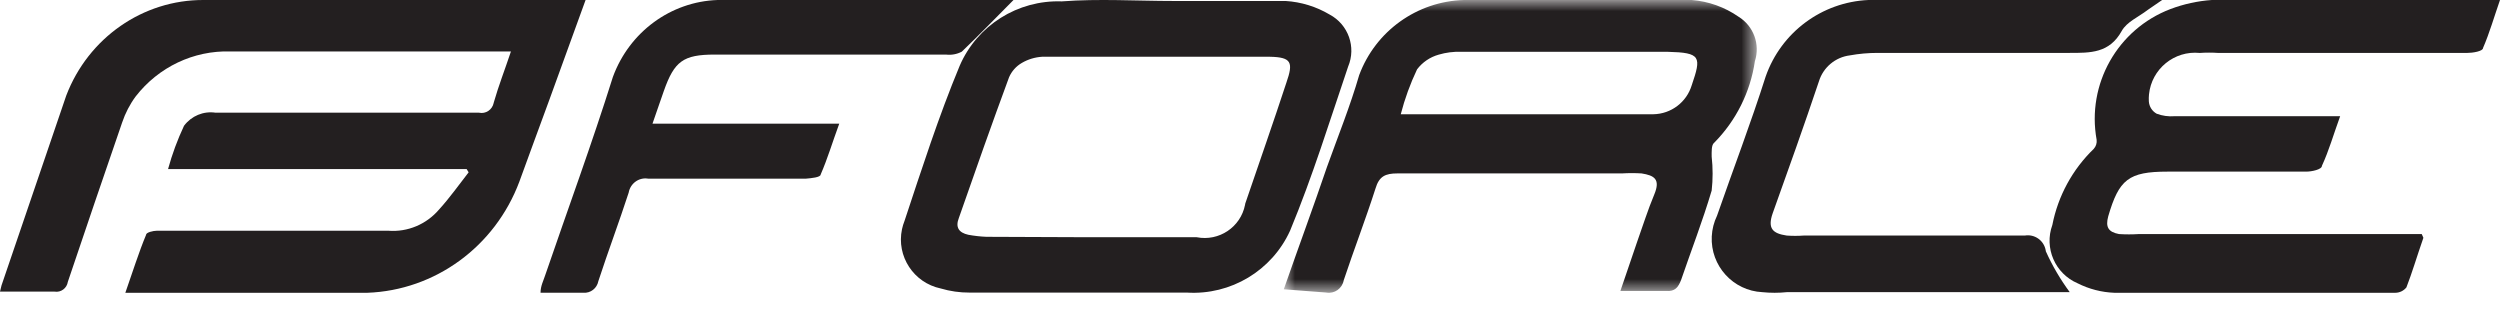
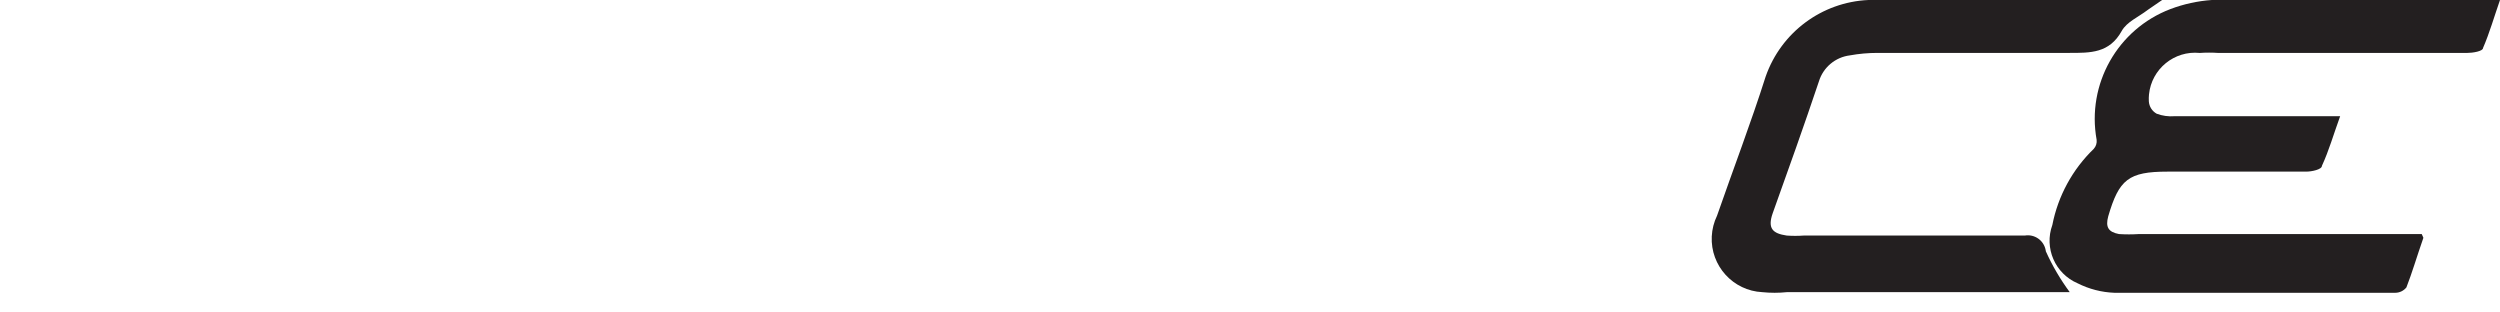
<svg xmlns="http://www.w3.org/2000/svg" xmlns:xlink="http://www.w3.org/1999/xlink" width="112px" height="14px" viewBox="0 0 112 14" version="1.1">
  <title>D2FE5AF1-94CC-49A2-8464-6F05B53B0968</title>
  <defs>
-     <polygon id="path-1" points="0 0 21.189 0 21.189 13.117 0 13.117" />
-   </defs>
+     </defs>
  <g id="Desktop" stroke="none" stroke-width="1" fill="none" fill-rule="evenodd">
    <g id="ikone-export" transform="translate(-1075, -991)">
      <g id="BRENDOVI" transform="translate(68, 980)">
        <g id="1-row" transform="translate(207, 0)">
          <g id="Bforce" transform="translate(800, 11)">
            <g id="Group-3" transform="translate(57.514, 0)">
              <mask id="mask-2" fill="white">
                <use xlink:href="#path-1" />
              </mask>
              <g id="Clip-2" />
-               <path d="M5.24,5.118 L5.477,5.118 L16.559,5.118 C17.352,5.104 18.045,4.58 18.275,3.82 C18.713,2.541 18.695,2.358 17.198,2.321 L7.942,2.321 C7.602,2.309 7.263,2.352 6.937,2.449 C6.552,2.557 6.212,2.788 5.97,3.108 C5.664,3.753 5.419,4.426 5.24,5.118 L5.24,5.118 Z M0,12.96 C0.676,11.023 1.314,9.304 1.936,7.476 C2.428,6.105 2.976,4.752 3.378,3.363 C4.112,1.391 5.967,0.061 8.069,0 L18.275,0 C19.029,0.059 19.753,0.318 20.374,0.75 C21.048,1.165 21.35,1.989 21.105,2.742 C20.902,4.124 20.262,5.406 19.279,6.398 C19.151,6.489 19.169,6.818 19.169,7.019 C19.225,7.523 19.225,8.032 19.169,8.536 C18.768,9.889 18.257,11.205 17.8,12.54 C17.673,12.869 17.527,13.07 17.125,13.033 L15.08,13.033 L15.828,10.839 C16.084,10.127 16.304,9.413 16.595,8.719 C16.887,8.024 16.595,7.86 16.029,7.769 C15.738,7.751 15.445,7.751 15.153,7.769 L5.094,7.769 C4.546,7.769 4.272,7.897 4.108,8.445 C3.669,9.816 3.14,11.187 2.684,12.558 C2.619,12.926 2.269,13.172 1.902,13.107 C1.9,13.106 1.899,13.106 1.899,13.106 L0,12.96 Z" id="Fill-1" fill="#231F20" mask="url(#mask-2)" />
+               <path d="M5.24,5.118 L5.477,5.118 L16.559,5.118 C17.352,5.104 18.045,4.58 18.275,3.82 C18.713,2.541 18.695,2.358 17.198,2.321 L7.942,2.321 C7.602,2.309 7.263,2.352 6.937,2.449 C6.552,2.557 6.212,2.788 5.97,3.108 C5.664,3.753 5.419,4.426 5.24,5.118 L5.24,5.118 Z M0,12.96 C0.676,11.023 1.314,9.304 1.936,7.476 C2.428,6.105 2.976,4.752 3.378,3.363 C4.112,1.391 5.967,0.061 8.069,0 C19.029,0.059 19.753,0.318 20.374,0.75 C21.048,1.165 21.35,1.989 21.105,2.742 C20.902,4.124 20.262,5.406 19.279,6.398 C19.151,6.489 19.169,6.818 19.169,7.019 C19.225,7.523 19.225,8.032 19.169,8.536 C18.768,9.889 18.257,11.205 17.8,12.54 C17.673,12.869 17.527,13.07 17.125,13.033 L15.08,13.033 L15.828,10.839 C16.084,10.127 16.304,9.413 16.595,8.719 C16.887,8.024 16.595,7.86 16.029,7.769 C15.738,7.751 15.445,7.751 15.153,7.769 L5.094,7.769 C4.546,7.769 4.272,7.897 4.108,8.445 C3.669,9.816 3.14,11.187 2.684,12.558 C2.619,12.926 2.269,13.172 1.902,13.107 C1.9,13.106 1.899,13.106 1.899,13.106 L0,12.96 Z" id="Fill-1" fill="#231F20" mask="url(#mask-2)" />
            </g>
            <path d="M108.568,10.653 C108.271,11.505 108.067,12.209 107.807,12.876 C107.685,13.028 107.501,13.116 107.307,13.117 C103.113,13.117 98.92,13.117 94.728,13.117 C94.153,13.096 93.589,12.95 93.076,12.691 C92.066,12.257 91.57,11.111 91.945,10.079 C92.199,8.78 92.847,7.59 93.8,6.669 C93.9,6.559 93.947,6.41 93.929,6.262 C93.477,3.771 94.864,1.312 97.232,0.407 C97.827,0.182 98.452,0.045 99.087,0 L111.388,0 L112,0 C111.741,0.741 111.536,1.464 111.24,2.149 C111.24,2.298 110.776,2.372 110.516,2.372 L99.384,2.372 C99.106,2.353 98.827,2.353 98.549,2.372 C97.408,2.257 96.39,3.09 96.275,4.229 C96.265,4.332 96.262,4.436 96.268,4.539 C96.282,4.772 96.415,4.982 96.62,5.095 C96.875,5.19 97.147,5.228 97.418,5.206 L104.839,5.206 C104.542,6.021 104.338,6.744 104.022,7.429 C104.022,7.596 103.559,7.689 103.317,7.689 L97.103,7.689 C95.358,7.689 94.931,8.041 94.449,9.69 C94.319,10.171 94.449,10.394 94.931,10.486 C95.228,10.505 95.526,10.505 95.822,10.486 L108.494,10.486 L108.568,10.653 Z" id="Fill-4" fill="#231F20" />
-             <path d="M48.801,10.628 L53.612,10.628 C54.611,10.823 55.58,10.176 55.777,9.18 C55.781,9.16 55.784,9.14 55.787,9.121 C56.414,7.283 57.059,5.446 57.631,3.7 C57.944,2.8 57.87,2.562 56.893,2.543 L46.681,2.543 C46.362,2.564 46.053,2.658 45.778,2.819 C45.523,2.966 45.323,3.192 45.206,3.461 C44.432,5.557 43.694,7.651 42.957,9.764 C42.792,10.186 42.957,10.425 43.381,10.518 C43.649,10.567 43.92,10.598 44.192,10.609 L48.801,10.628 Z M52.58,0.044 L57.594,0.044 C58.29,0.087 58.966,0.295 59.566,0.651 C60.406,1.098 60.765,2.109 60.396,2.984 C59.566,5.428 58.81,7.89 57.796,10.334 C56.981,12.126 55.14,13.23 53.17,13.108 L43.436,13.108 C43,13.11 42.565,13.048 42.146,12.924 C40.931,12.669 40.153,11.48 40.409,10.269 C40.436,10.141 40.475,10.015 40.524,9.892 C41.298,7.559 42.054,5.207 42.994,2.947 C43.775,1.138 45.591,-0.007 47.566,0.062 C49.243,-0.066 50.921,0.044 52.58,0.044 L52.58,0.044 Z" id="Fill-6" fill="#231F20" />
            <path d="M92.725,13.089 L92.115,13.089 L80.046,13.089 C79.683,13.126 79.318,13.126 78.955,13.089 C77.64,13.026 76.624,11.907 76.687,10.59 C76.703,10.269 76.783,9.953 76.923,9.664 C77.643,7.591 78.438,5.517 79.103,3.425 C79.795,1.449 81.617,0.094 83.705,0 L96.365,0 L96.865,0 L96.218,0.444 C95.811,0.759 95.275,0.981 95.053,1.388 C94.499,2.388 93.649,2.37 92.706,2.37 L84.112,2.37 C83.697,2.37 83.282,2.407 82.874,2.481 C82.223,2.562 81.679,3.018 81.487,3.647 C80.822,5.628 80.12,7.591 79.417,9.553 C79.177,10.238 79.417,10.46 80.046,10.553 C80.298,10.571 80.552,10.571 80.803,10.553 L90.71,10.553 C91.153,10.478 91.573,10.776 91.648,11.22 C91.65,11.232 91.651,11.244 91.653,11.256 C91.943,11.904 92.303,12.518 92.725,13.089" id="Fill-8" fill="#231F20" />
-             <path d="M45.405,0 C44.627,0.778 43.884,1.556 43.087,2.316 C42.87,2.429 42.624,2.475 42.381,2.445 L32.021,2.445 C30.609,2.445 30.21,2.742 29.74,4.075 C29.577,4.52 29.432,4.983 29.232,5.539 L37.599,5.539 C37.292,6.373 37.074,7.113 36.766,7.817 C36.766,7.947 36.332,7.984 36.115,8.003 L29.034,8.003 C28.625,7.935 28.238,8.216 28.164,8.632 C27.73,9.966 27.241,11.263 26.806,12.596 C26.743,12.918 26.456,13.14 26.136,13.115 L24.216,13.115 C24.216,12.819 24.343,12.578 24.416,12.356 C25.43,9.392 26.516,6.447 27.458,3.446 C28.196,1.433 30.048,0.073 32.148,0 L45.152,0 L45.405,0 Z" id="Fill-10" fill="#231F20" />
-             <path d="M26.234,0 L24.607,4.482 C24.16,5.708 23.695,6.952 23.266,8.141 C22.177,11.048 19.493,13.008 16.452,13.117 L6.277,13.117 L5.615,13.117 C5.937,12.202 6.223,11.288 6.545,10.519 C6.545,10.41 6.867,10.337 7.028,10.337 L14.843,10.337 L17.4,10.337 C18.261,10.404 19.103,10.051 19.671,9.385 C20.154,8.854 20.565,8.27 20.995,7.72 L20.905,7.574 L7.529,7.574 C7.711,6.908 7.951,6.259 8.244,5.635 C8.576,5.192 9.116,4.967 9.656,5.049 L21.46,5.049 C21.759,5.114 22.053,4.919 22.117,4.613 C22.118,4.606 22.12,4.599 22.121,4.592 C22.336,3.842 22.622,3.11 22.89,2.305 L22.425,2.305 L10.318,2.305 C8.674,2.256 7.104,3.002 6.08,4.318 C5.818,4.672 5.613,5.068 5.472,5.488 C4.649,7.867 3.844,10.245 3.04,12.624 C2.996,12.913 2.73,13.111 2.447,13.065 C2.442,13.064 2.437,13.063 2.432,13.063 L0,13.063 C0.038,12.875 0.091,12.692 0.161,12.513 L2.968,4.281 C3.958,1.691 6.402,-0.009 9.12,0 L25.823,0 L26.234,0 Z" id="Fill-12" fill="#231F20" />
          </g>
        </g>
      </g>
    </g>
  </g>
</svg>